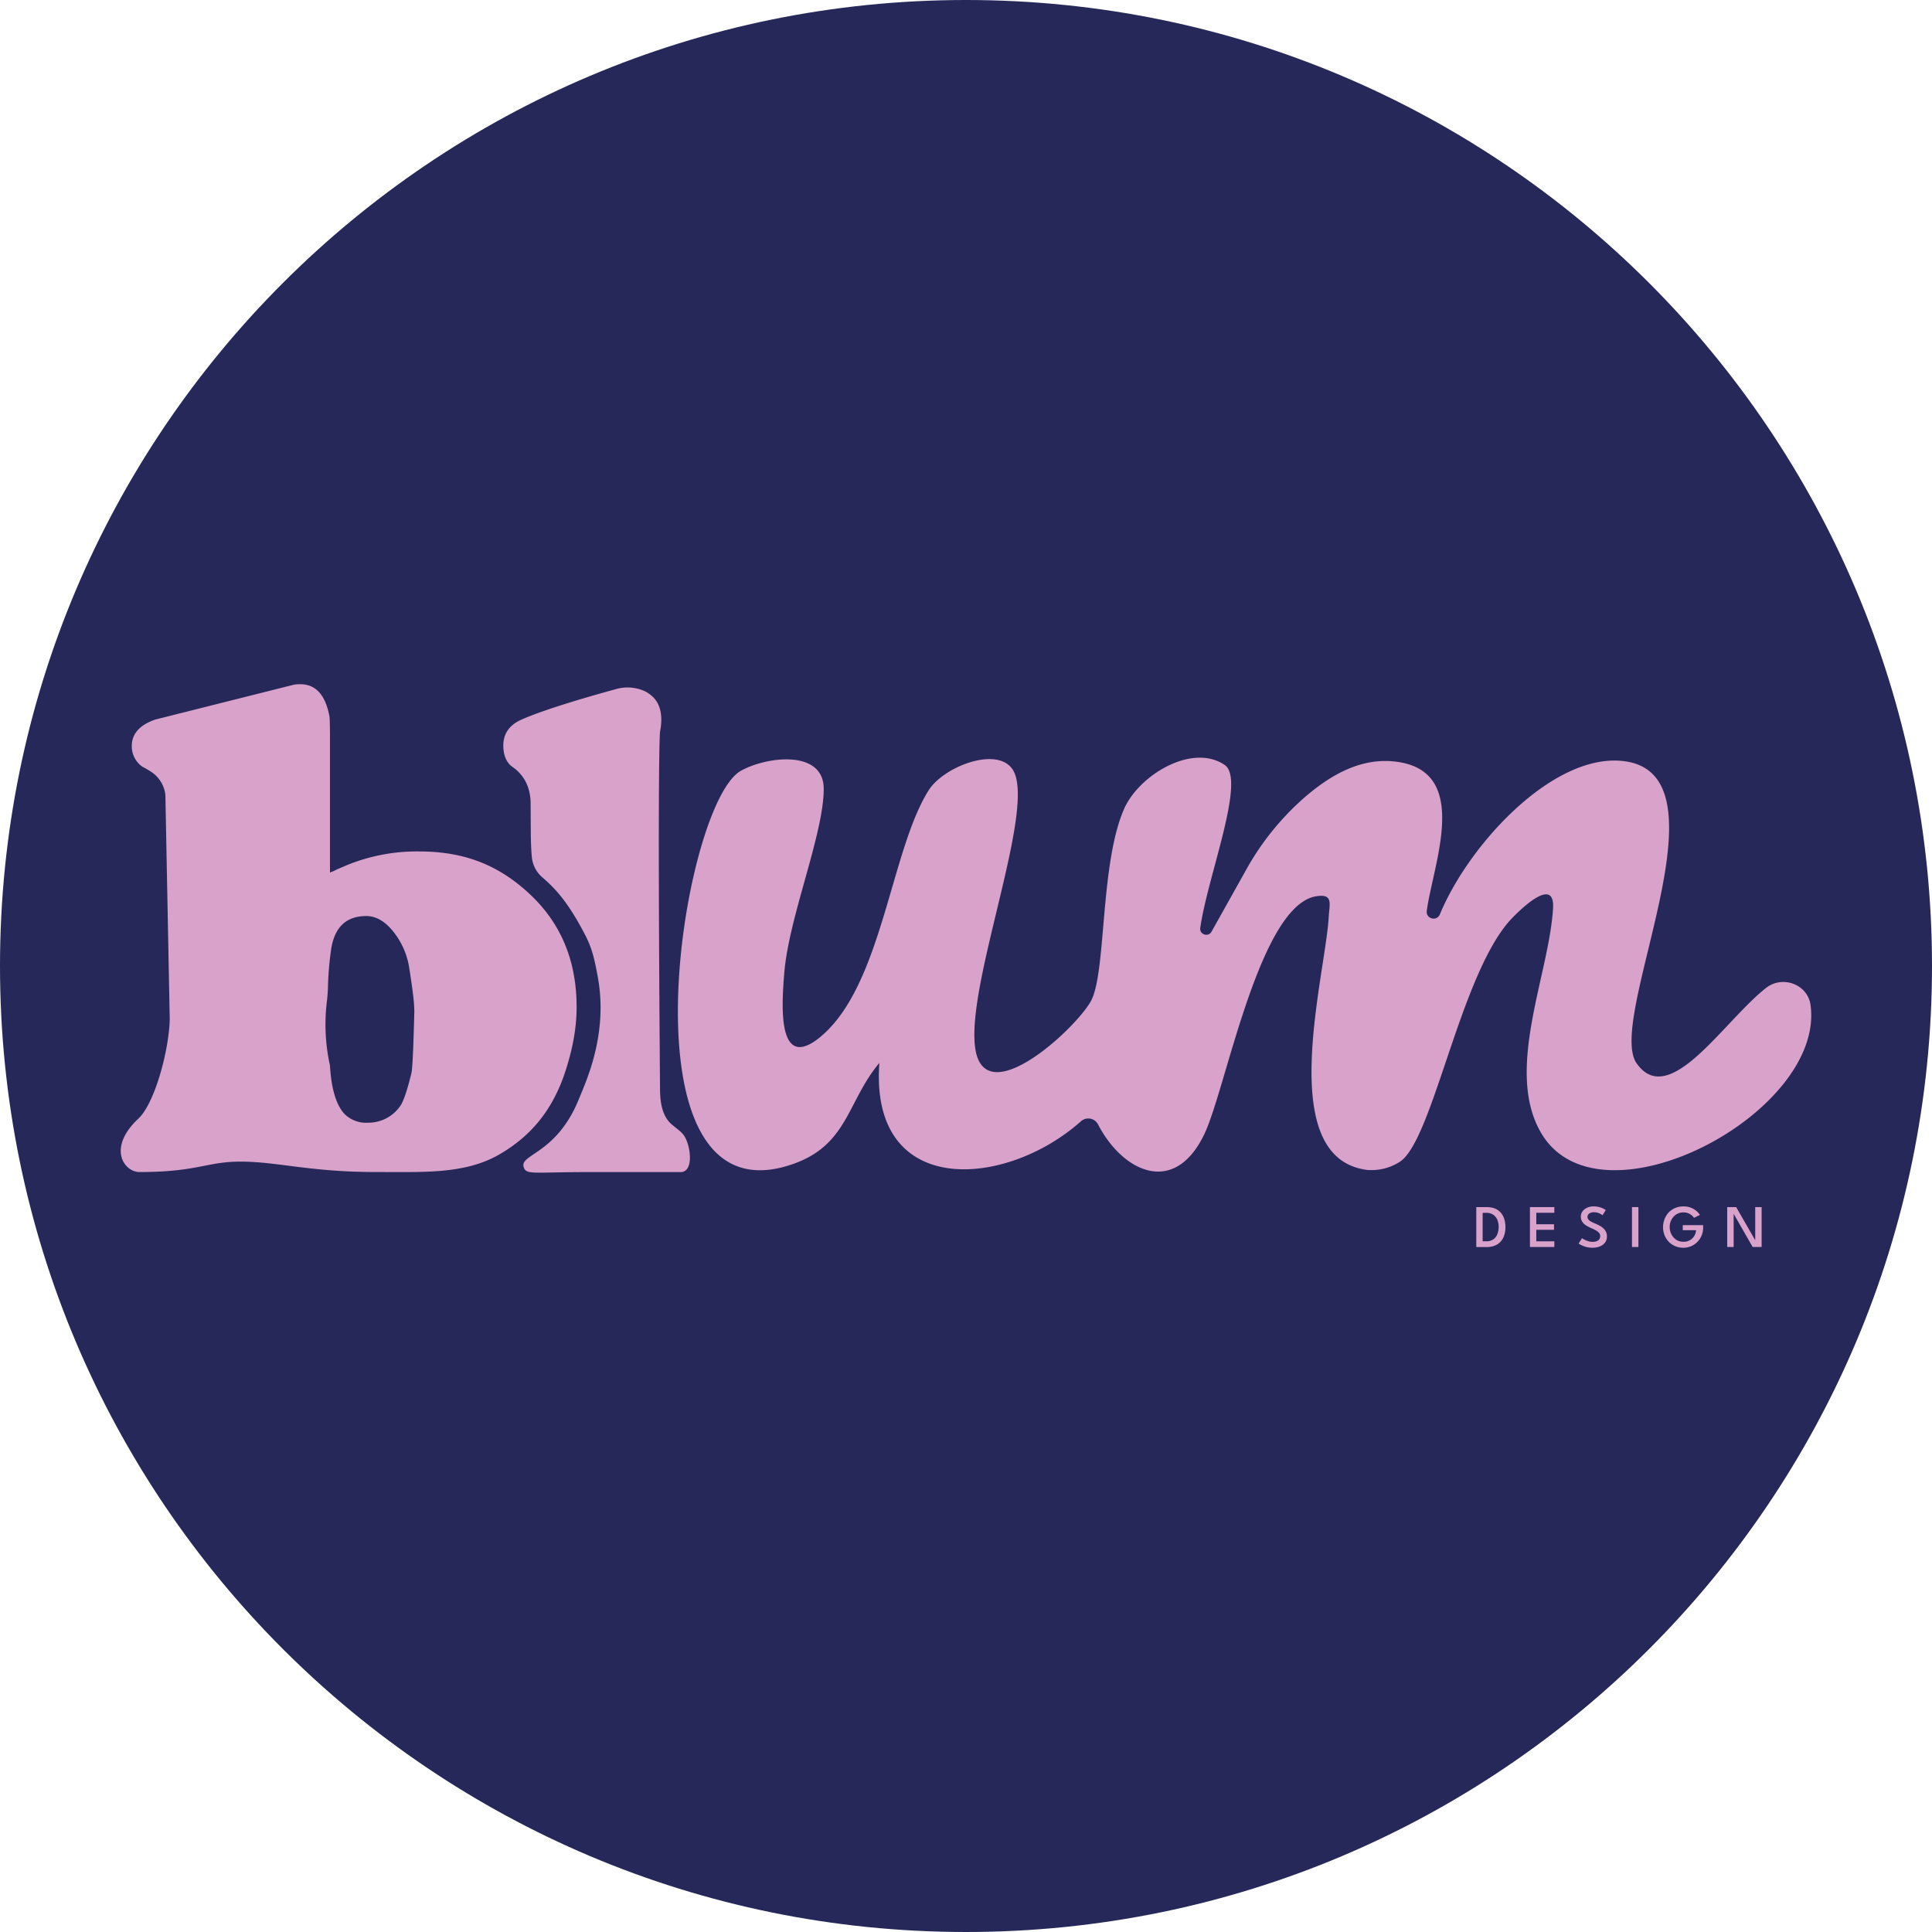
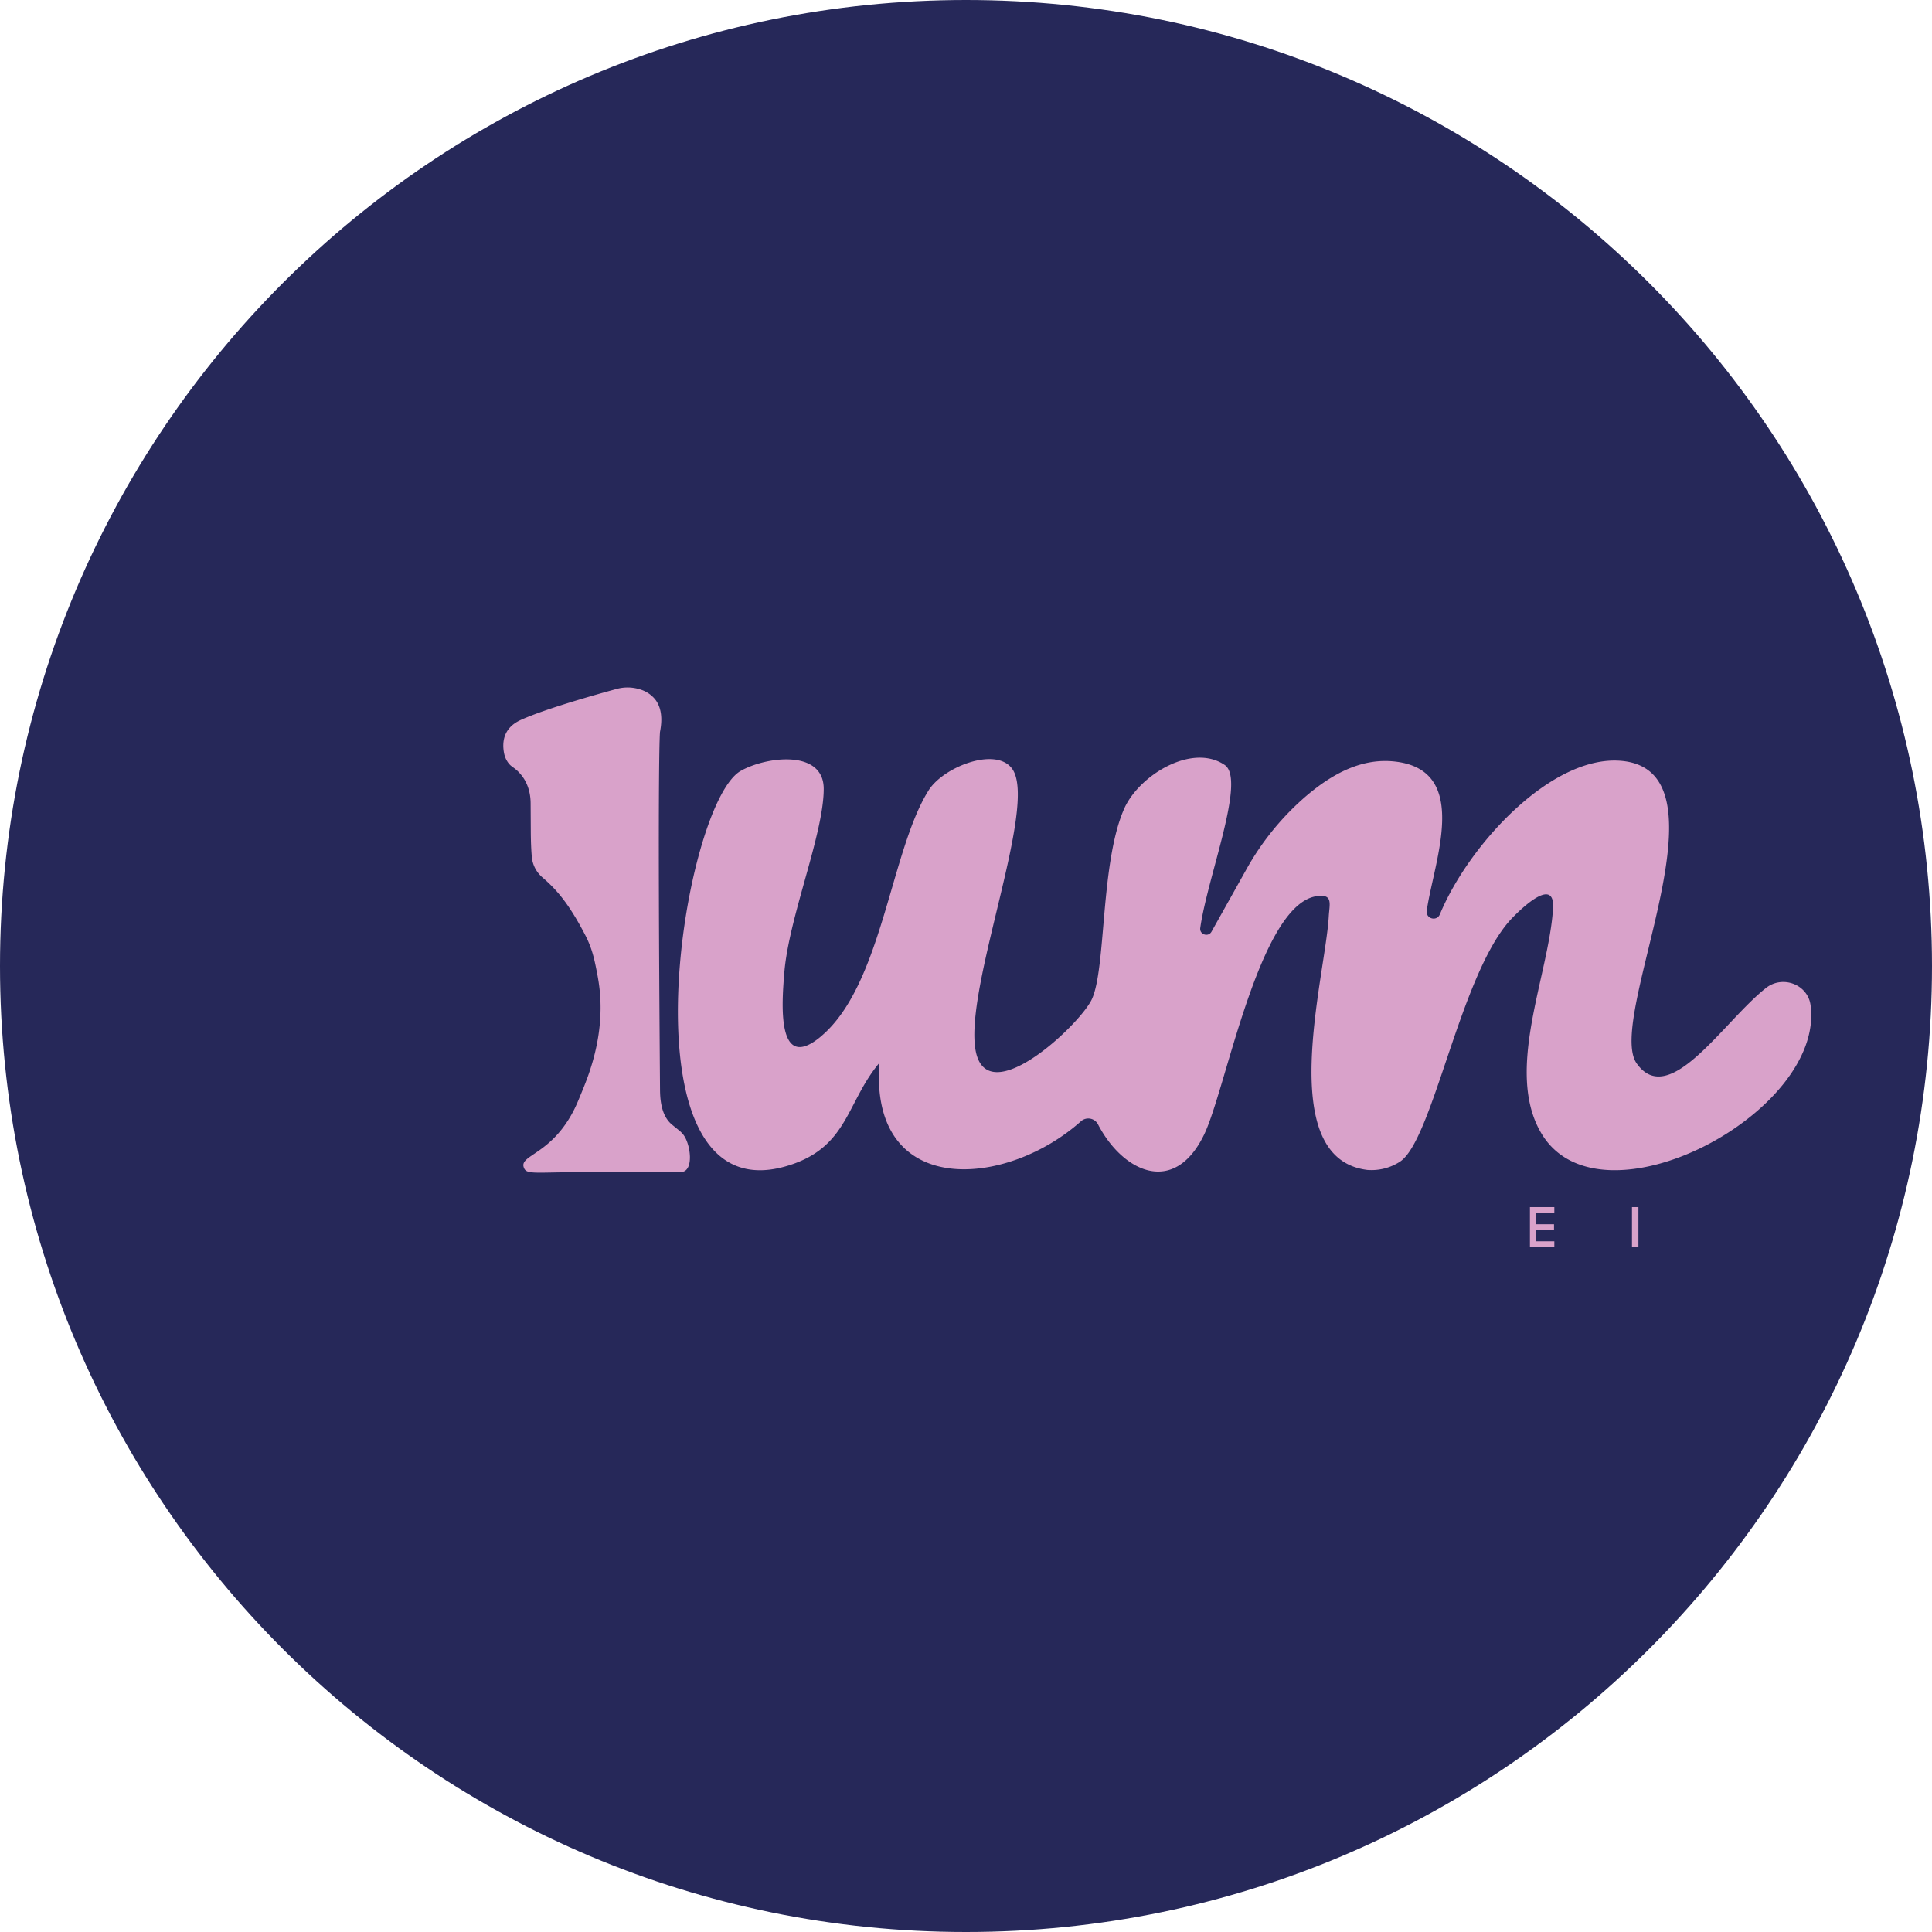
<svg xmlns="http://www.w3.org/2000/svg" data-bbox="0 0 48 48" viewBox="0 0 48 48" height="48" width="48" data-type="color">
  <g>
    <path fill="#262859" d="M48 24c0 13.255-10.745 24-24 24S0 37.255 0 24 10.745 0 24 0s24 10.745 24 24" data-color="1" />
    <path fill="#D9A2CA" d="M20.395 25.75c1.522-1.273 1.731-4.617 2.677-6.115.368-.584 1.679-1.095 2.078-.53.646.914-1.21 5.457-.909 7.006.294 1.513 2.593-.657 2.885-1.284.358-.769.21-3.378.8-4.726.367-.842 1.693-1.647 2.502-1.095.535.366-.428 2.77-.608 4.049-.023.163.2.236.28.092l.86-1.537a6.7 6.7 0 0 1 1.497-1.838c.637-.54 1.376-.954 2.223-.849 1.878.232.93 2.527.769 3.696l-.001.006c-.03.201.248.278.326.09.71-1.717 2.768-3.962 4.504-3.812 2.841.245-.401 6.399.384 7.516.81 1.15 2.161-1.047 3.215-1.874.41-.322 1.033-.09 1.105.422.374 2.675-5.217 5.64-6.683 3.198-.933-1.556.19-3.947.286-5.601.05-.865-.936.153-1.08.314-1.24 1.399-1.907 5.443-2.722 5.983a1.3 1.3 0 0 1-.81.206c-2.33-.284-1.043-4.808-.96-6.3.017-.308.117-.568-.31-.5-1.422.224-2.243 4.79-2.784 5.915-.748 1.555-2.03.927-2.638-.245a.273.273 0 0 0-.423-.081c-1.869 1.67-5.258 1.928-5.01-1.449-.803.959-.778 2.034-2.147 2.513-4.4 1.539-2.786-8.914-1.3-9.766.625-.357 2.065-.546 2.064.446-.001 1.131-.866 3.182-.979 4.566-.062.754-.198 2.511.909 1.585" data-color="2" />
-     <path fill="#D9A2CA" d="M4.109 19.752a.79.79 0 0 0-.375-.59l-.085-.052-.12-.067a.62.62 0 0 1-.255-.507q0-.455.58-.658l3.424-.861A.7.7 0 0 1 7.465 17q.563 0 .716.777.016.051.017.507v3.394l.085-.034.102-.05.239-.102a4.6 4.6 0 0 1 1.789-.338c1.158 0 2.01.36 2.77 1.08q1.143 1.082 1.143 2.787 0 .642-.205 1.351c-.284 1.025-.806 1.807-1.783 2.348-.84.45-1.824.399-2.994.399-1.647 0-2.457-.259-3.368-.259-.847 0-1.064.259-2.511.259-.383 0-.807-.598-.027-1.327.408-.381.76-1.694.779-2.466m6.043-.634q-.034-.28-.102-.7a1.9 1.9 0 0 0-.392-.853q-.307-.38-.665-.38-.732 0-.869.793a8 8 0 0 0-.085 1.005q-.006.17-.029.35a4.7 4.7 0 0 0 .072 1.528l.008.039q.05.861.358 1.199a.76.76 0 0 0 .596.22.96.96 0 0 0 .818-.456q.119-.22.256-.794.015-.084.034-.465.017-.38.034-1.055a4 4 0 0 0-.034-.43z" data-color="2" />
    <path fill="#D9A2CA" d="M16.91 29.12c.353 0 .245-.738.05-.95-.065-.07-.015-.025-.264-.228-.276-.226-.296-.65-.298-.872-.067-8.498 0-8.888 0-8.888.026-.144.096-.527-.12-.805a.76.76 0 0 0-.347-.24 1.03 1.03 0 0 0-.624-.017c-.525.143-1.736.485-2.347.757-.14.063-.539.25-.44.819.014.08.043.16.088.228.081.125.137.121.257.237q.094.092.157.194c.111.18.16.39.161.6l.004.657c.001.31.012.528.026.68.018.198.114.38.266.51.351.3.66.656 1.066 1.44.17.331.224.6.288.927q.013.064.034.192c.208 1.274-.24 2.35-.418 2.783-.056.136-.11.272-.175.404-.562 1.133-1.363 1.143-1.263 1.45.064.198.24.122 1.61.122" data-color="2" />
-     <path fill="#D9A2CA" d="M36.678 29.99h.255q.159 0 .264.064.103.063.154.175t.051.256a.6.6 0 0 1-.05.257.4.4 0 0 1-.154.176.5.5 0 0 1-.265.064h-.255zm.158.143v.706h.083a.3.3 0 0 0 .178-.045.27.27 0 0 0 .102-.126.5.5 0 0 0 .035-.181.5.5 0 0 0-.033-.182.3.3 0 0 0-.103-.126.3.3 0 0 0-.179-.046z" data-color="2" />
    <path fill="#D9A2CA" d="M38.011 29.99h.606v.141h-.448v.285h.44v.138h-.44v.286h.448v.141h-.606z" data-color="2" />
-     <path fill="#D9A2CA" d="M39.594 29.973a.52.52 0 0 1 .3.09l-.079.129-.04-.027a.4.4 0 0 0-.072-.032.3.3 0 0 0-.093-.015.2.2 0 0 0-.123.03.1.1 0 0 0-.046.086.1.1 0 0 0 .025.066.2.2 0 0 0 .07.053q.044.026.107.05.053.023.103.05t.09.066a.26.26 0 0 1 .088.201q0 .066-.027.12a.3.3 0 0 1-.077.088.4.4 0 0 1-.114.054.6.6 0 0 1-.309-.005.7.7 0 0 1-.177-.08l.084-.134.034.021a.6.6 0 0 0 .141.058q.044.011.092.011.092 0 .14-.04a.13.13 0 0 0 .046-.101.12.12 0 0 0-.03-.082.3.3 0 0 0-.082-.064 1 1 0 0 0-.118-.056 1 1 0 0 1-.124-.066.3.3 0 0 1-.092-.09.23.23 0 0 1-.035-.13q0-.075.043-.131a.3.3 0 0 1 .116-.089.4.4 0 0 1 .158-.032" data-color="2" />
    <path fill="#D9A2CA" d="M40.546 29.99h.16v.991h-.16z" data-color="2" />
-     <path fill="#D9A2CA" d="M41.808 30.439h.506v.056q0 .106-.036.196a.5.5 0 0 1-.26.27.5.5 0 0 1-.199.039.5.5 0 0 1-.362-.151.5.5 0 0 1-.103-.164.55.55 0 0 1 .103-.562.5.5 0 0 1 .362-.15q.081 0 .146.017a.5.5 0 0 1 .205.116.5.5 0 0 1 .064.078l-.147.073a.31.31 0 0 0-.268-.135.32.32 0 0 0-.241.108.4.4 0 0 0-.07.116.4.4 0 0 0 0 .28q.025.066.07.117.045.05.107.08.06.027.135.028a.3.3 0 0 0 .224-.083.3.3 0 0 0 .094-.204h-.33z" data-color="2" />
-     <path fill="#D9A2CA" d="m43.061 30.138.011.002v.841h-.16v-.99h.223l.483.84-.01.003v-.844h.159v.991h-.223z" data-color="2" />
  </g>
</svg>